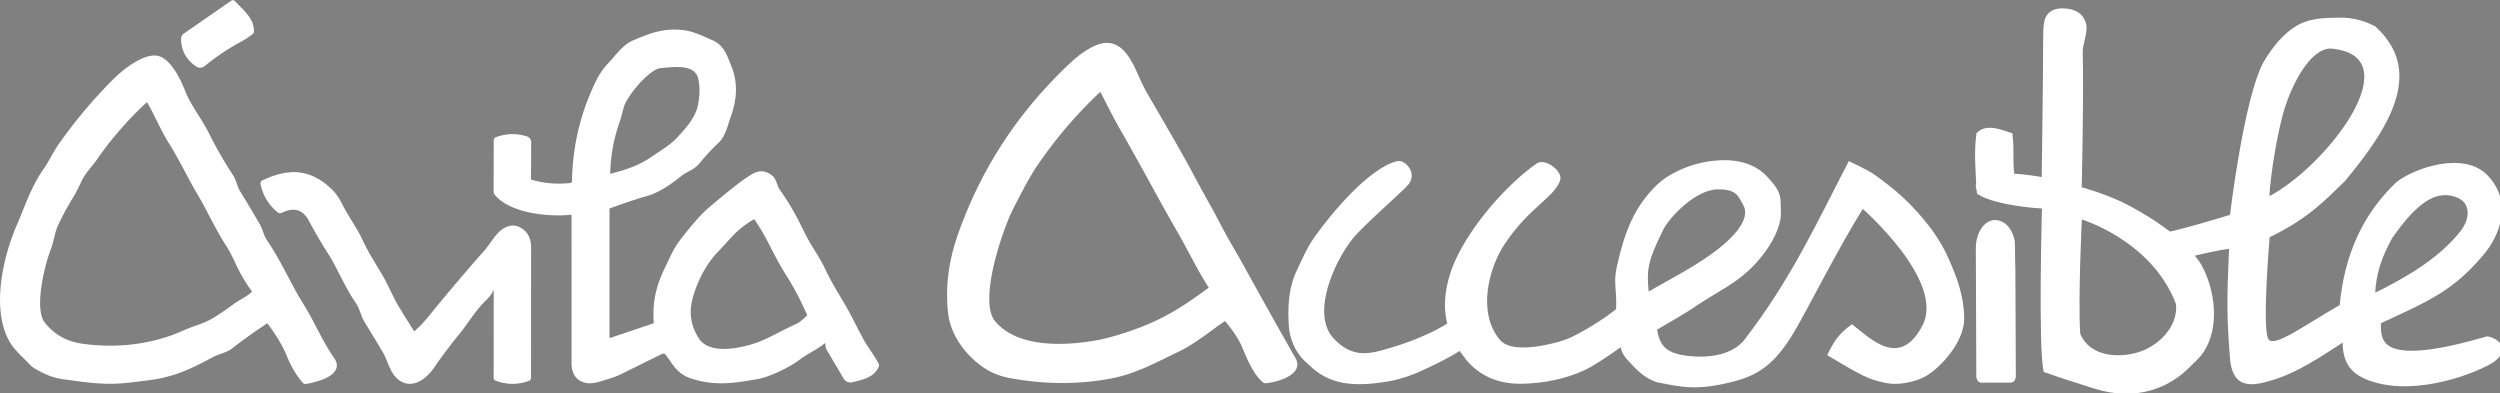
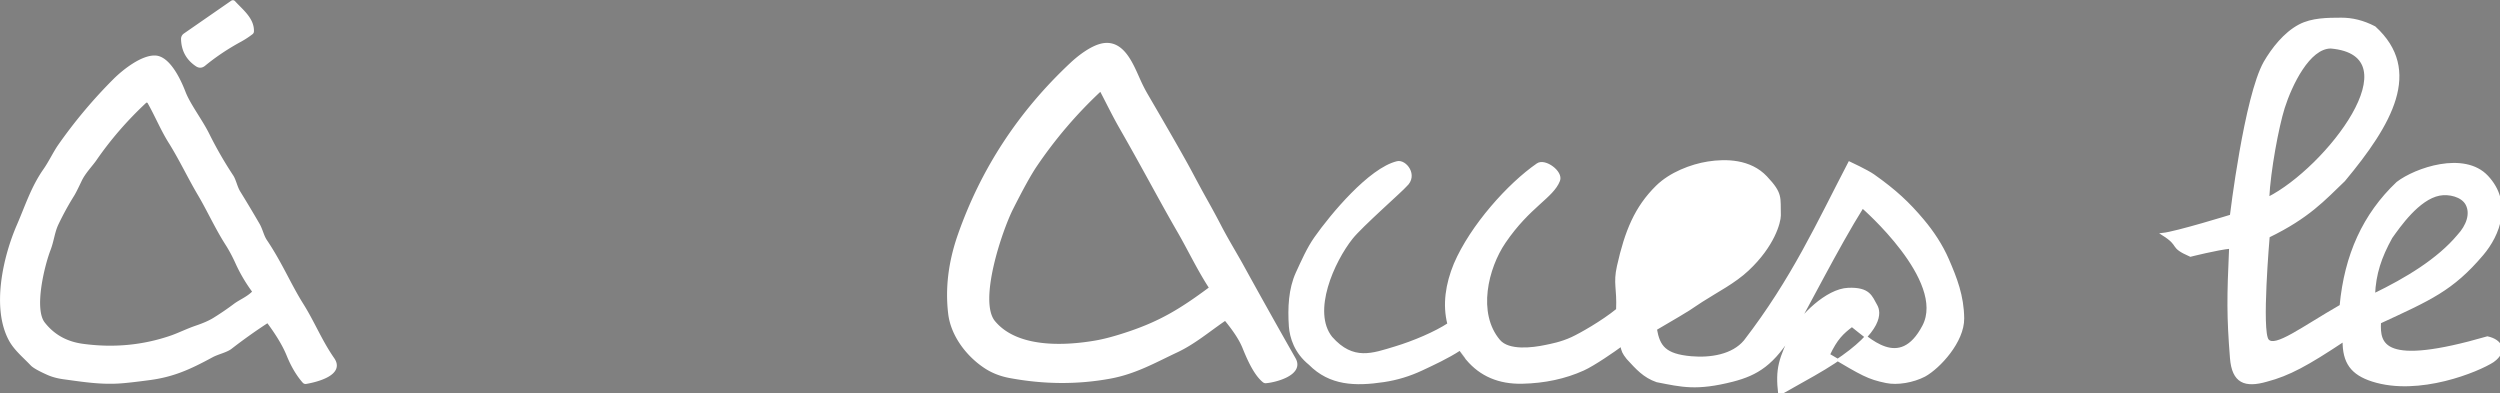
<svg xmlns="http://www.w3.org/2000/svg" xmlns:ns1="http://www.inkscape.org/namespaces/inkscape" xmlns:ns2="http://sodipodi.sourceforge.net/DTD/sodipodi-0.dtd" xmlns:xlink="http://www.w3.org/1999/xlink" width="412.484mm" height="64.846mm" viewBox="0 0 412.484 64.846" version="1.1" id="svg4488" ns1:export-filename=".\aa-text-red-white-horizontal.png" ns1:export-xdpi="129.40411" ns1:export-ydpi="129.40411" ns2:docname="aa-purple-white.svg" ns1:version="1.2.1 (9c6d41e410, 2022-07-14)">
  <rect x="0" y="0" width="412.484" height="64.846" fill="#808080" stroke="none" />
  <ns2:namedview id="namedview4490" pagecolor="#858585" bordercolor="#000000" borderopacity="0" ns1:showpageshadow="true" ns1:pageopacity="0" ns1:pagecheckerboard="true" ns1:deskcolor="#d1d1d1" ns1:document-units="mm" showgrid="false" shape-rendering="auto" ns1:zoom="0.27181401" ns1:cx="1214.0655" ns1:cy="618.06969" ns1:window-width="1920" ns1:window-height="1017" ns1:window-x="-8" ns1:window-y="476" ns1:window-maximized="1" ns1:current-layer="layer1" showguides="true">
    <ns2:guide position="419.064,122.944" orientation="1,0" id="guide25155" ns1:locked="false" />
  </ns2:namedview>
  <defs id="defs4485">
    <linearGradient id="linearGradient16173" ns1:swatch="solid">
      <stop style="stop-color:#652466;stop-opacity:1;" offset="0" id="stop16171" />
    </linearGradient>
    <linearGradient ns1:collect="always" xlink:href="#linearGradient16173" id="linearGradient16952" gradientUnits="userSpaceOnUse" x1="162.995" y1="-40.867" x2="416.351" y2="-40.867" gradientTransform="matrix(0.376,0,0,0.376,18.963,183.059)" />
  </defs>
  <g ns1:label="Layer 1" ns1:groupmode="layer" id="layer1" transform="translate(-181.028,-108.977)">
    <g id="g23226" ns1:label="logo" transform="matrix(1.72,0,0,1.72,-135.497,60.405)">
      <g id="g23162" ns1:label="imagotipo avila">
        <path style="fill:#652466;fill-opacity:1;fill-rule:nonzero;stroke:#ffffff;stroke-width:3.282;stroke-dasharray:none;stroke-opacity:1" d="m 173.546,128.125 c -1.069,-1.405 -2.503,-2.519 -4.121,-3.224 l -3.618,-8.442 c 0.537,-1.268 0.816,-2.637 0.816,-4.025 0,-2.757 -1.079,-5.353 -3.029,-7.303 -1.953,-1.95 -4.543,-3.026 -7.306,-3.026 -1.637,0 -3.272,0.398 -4.721,1.14 -0.9,0.463 -1.728,1.061 -2.452,1.765 l -5.554,-1.113 c -0.722,-1.435 -1.776,-2.678 -3.09,-3.652 -1.786,-1.319 -3.902,-2.013 -6.133,-2.013 -2.61,0 -5.105,0.981 -7.021,2.757 -1.499,1.391 -2.536,3.171 -3.016,5.123 l -5.697,2.402 c -1.506,-0.816 -3.177,-1.243 -4.927,-1.243 -2.755,0 -5.347,1.074 -7.303,3.026 -1.947,1.95 -3.021,4.543 -3.021,7.305 0,2.129 0.644,4.175 1.857,5.91 0.87,1.244 1.991,2.269 3.278,3.021 l 0.395,3.534 c -1.071,1.663 -1.658,3.616 -1.658,5.61 0,2.763 1.075,5.351 3.026,7.303 1.956,1.953 4.543,3.027 7.303,3.027 1.908,0 3.768,-0.529 5.38,-1.514 l 6.793,2.268 c 0.595,1.748 1.661,3.322 3.092,4.535 1.863,1.585 4.238,2.457 6.684,2.457 4.425,0 8.29,-2.804 9.733,-6.858 l 11.003,-3.52 c 1.543,0.88 3.28,1.341 5.085,1.341 2.763,0 5.356,-1.074 7.306,-3.026 1.956,-1.952 3.026,-4.546 3.026,-7.305 0,-2.283 -0.728,-4.448 -2.11,-6.259" id="path11081" clip-path="none" ns1:highlight-color="#550e9c" />
-         <path style="fill:#652466;fill-opacity:1;fill-rule:nonzero;stroke:#ffffff;stroke-width:3.282;stroke-dasharray:none;stroke-opacity:1" d="m 164.289,150.257 c -5.211,-1.369 -10.414,1.11 -11.619,5.539 -1.208,4.425 2.031,9.122 7.242,10.49 5.209,1.367 10.409,-1.11 11.619,-5.538 1.214,-4.425 -2.032,-9.122 -7.242,-10.491" id="path11073" clip-path="none" />
        <path style="fill:url(#linearGradient16952);fill-opacity:1;fill-rule:nonzero;stroke:#ffffff;stroke-width:3.282;stroke-dasharray:none;stroke-opacity:1" d="m 164.434,172.752 c -3.164,-1.732 -7.068,-0.946 -8.707,1.756 -1.644,2.699 -0.411,6.291 2.751,8.025 3.163,1.729 7.06,0.947 8.704,-1.754 1.647,-2.703 0.411,-6.294 -2.748,-8.026" id="path11077" clip-path="none" />
      </g>
      <g id="g3240" transform="matrix(0.153,0,0,0.15,117.975,106.344)" style="fill:#652466;fill-opacity:1;stroke:#ffffff;stroke-width:16.65;stroke-dasharray:none;stroke-opacity:1" ns1:label="accesibilidad-universal">
        <g id="g3216" class="c1" style="fill:#652466;fill-opacity:1;stroke:#ffffff;stroke-width:62.928;stroke-miterlimit:10;stroke-dasharray:none;stroke-opacity:1" transform="matrix(0.265,0,0,0.265,-5.901,-26.904)" ns1:label="body">
          <path id="path3210" d="m 105.7,408.6 c 0,0 393.3,238.2 786.6,0" style="fill:#652466;fill-opacity:1;stroke:#ffffff;stroke-width:62.928;stroke-dasharray:none;stroke-opacity:1" />
          <line id="line3212" x1="707.239" y1="829.886" x2="498.256" y2="519.027" style="fill:#652466;fill-opacity:1;stroke:#ffffff;stroke-width:62.928;stroke-dasharray:none;stroke-opacity:1" />
-           <line id="line3214" x1="290.251" y1="833.254" x2="501.618" y2="519.111" style="fill:#652466;fill-opacity:1;stroke:#ffffff;stroke-width:62.928;stroke-dasharray:none;stroke-opacity:1" />
        </g>
        <g id="g3228" ns1:label="circles" style="fill:#652466;fill-opacity:1;stroke:#ffffff;stroke-width:16.65;stroke-dasharray:none;stroke-opacity:1">
          <circle id="circle3218" cx="126.391" cy="48.317" r="30.401" style="fill:#652466;fill-opacity:1;stroke:#ffffff;stroke-width:16.65;stroke-miterlimit:10;stroke-dasharray:none;stroke-opacity:1" />
          <circle id="circle3220" cx="240.744" cy="72.076" r="13.573" style="fill:#652466;fill-opacity:1;stroke:#ffffff;stroke-width:16.65;stroke-miterlimit:10;stroke-dasharray:none;stroke-opacity:1" />
          <circle id="circle3222" cx="11.985" cy="72.076" r="13.573" style="fill:#652466;fill-opacity:1;stroke:#ffffff;stroke-width:16.65;stroke-miterlimit:10;stroke-dasharray:none;stroke-opacity:1" />
          <circle id="circle3224" cx="189.785" cy="205.029" r="13.573" style="fill:#652466;fill-opacity:1;stroke:#ffffff;stroke-width:16.65;stroke-miterlimit:10;stroke-dasharray:none;stroke-opacity:1" />
          <circle id="circle3226" cx="62.944" cy="205.029" r="13.573" style="fill:#652466;fill-opacity:1;stroke:#ffffff;stroke-width:16.65;stroke-miterlimit:10;stroke-dasharray:none;stroke-opacity:1" />
        </g>
      </g>
    </g>
    <g id="g16068" transform="matrix(1.351,0,0,1.351,-63.632,-31.548)" style="fill:#ffffff;fill-opacity:1;stroke:#ffffff;stroke-opacity:1" ns1:label="texto">
      <g id="g7970" transform="matrix(1.238,0,0,1.238,101.826,-164.2)" style="fill:#ffffff;fill-opacity:1;stroke:#ffffff;stroke-opacity:1" ns1:label="avila">
        <path fill="#36322f" d="m 87.751,220.652 q -1.961,1.065 -3.577,2.394 -0.361,0.294 -0.748,0.036 -1.367,-0.914 -1.408,-2.581 a 0.51,0.515 71.7 0 1 0.223,-0.435 l 4.66,-3.229 q 0.128,-0.087 0.23,0.028 c 0.753,0.832 1.856,1.644 1.823,2.875 q -0.003,0.118 -0.097,0.189 -0.538,0.412 -1.106,0.722 z" id="path7962" style="fill:#ffffff;fill-opacity:1;stroke:#ffffff;stroke-width:0.256;stroke-opacity:1" />
-         <path fill="#36322f" d="m 128.657,248.524 c -0.154,-1.992 0.187,-3.559 1.088,-5.41 0.443,-0.911 0.824,-1.846 1.436,-2.647 q 1.738,-2.276 2.798,-3.183 3.234,-2.77 4.419,-3.405 0.865,-0.461 1.667,0.148 c 0.479,0.364 0.484,0.991 0.773,1.395 q 1.229,1.736 2.153,3.641 0.574,1.178 0.976,1.838 c 0.481,0.791 0.975,1.531 1.38,2.402 0.758,1.641 1.833,3.172 2.594,4.665 q 0.558,1.096 1.134,2.181 c 0.405,0.76 1.06,1.572 1.511,2.422 a 0.256,0.259 42.7 0 1 0.008,0.225 c -0.461,1.037 -1.577,1.183 -2.476,1.436 a 0.671,0.671 0 0 1 -0.76,-0.307 l -1.674,-2.842 q -0.054,-0.092 -0.069,-0.2 l -0.059,-0.448 a 0.11,0.11 0 0 0 -0.179,-0.069 c -0.809,0.676 -1.736,1.052 -2.65,1.744 -0.812,0.614 -2.755,1.605 -4.061,1.828 -2.366,0.399 -4.066,0.668 -6.35,-0.046 -1.38,-0.433 -1.769,-1.308 -2.471,-2.266 q -0.241,-0.333 -0.609,-0.151 -1.974,0.965 -3.764,1.861 -0.783,0.389 -1.534,0.602 c -0.712,0.202 -1.441,0.517 -2.146,0.348 q -1.249,-0.302 -1.249,-1.828 0.003,-7.328 -0.003,-14.607 a 0.143,0.146 86.8 0 0 -0.161,-0.143 c -2.105,0.233 -5.973,-0.115 -7.448,-1.928 q -0.077,-0.095 -0.077,-0.218 l 0.008,-5.062 q 0,-0.141 0.133,-0.192 1.475,-0.55 2.978,-0.077 a 0.469,0.474 8.6 0 1 0.33,0.451 l -0.015,3.656 a 0.169,0.164 8.5 0 0 0.12,0.159 q 1.902,0.558 3.884,0.335 a 0.333,0.333 0 0 0 0.294,-0.325 q 0.097,-5.346 2.468,-10.034 0.402,-0.791 1.134,-1.567 c 0.681,-0.717 1.38,-1.738 2.299,-2.13 1.71,-0.732 3.095,-1.275 5.021,-1.014 0.968,0.131 1.892,0.597 2.819,1.009 1.06,0.474 1.344,1.513 1.715,2.412 0.678,1.639 0.558,3.28 -0.036,4.916 -0.307,0.85 -0.504,1.91 -1.183,2.55 q -0.996,0.937 -1.854,1.995 c -0.566,0.696 -1.191,0.771 -1.828,1.288 q -1.849,1.503 -3.252,1.913 -1.887,0.548 -3.733,1.247 -0.131,0.049 -0.131,0.187 v 12.661 a 0.179,0.182 80.7 0 0 0.238,0.169 l 4.301,-1.449 q 0.097,-0.033 0.09,-0.136 z m -4.455,-14.584 c 1.577,-0.415 2.834,-0.789 4.225,-1.744 0.888,-0.614 1.831,-1.155 2.545,-1.933 0.855,-0.929 1.802,-1.989 2.046,-3.254 q 0.271,-1.424 0.028,-2.576 c -0.341,-1.61 -2.402,-1.321 -3.858,-1.188 -1.208,0.108 -3.467,2.865 -3.759,3.989 q -0.284,1.093 -0.387,1.383 -0.901,2.55 -0.942,5.241 -0.003,0.11 0.102,0.082 z m 7.978,12.336 q -0.479,2.046 0.696,3.841 c 1.114,1.7 4.179,1.022 5.745,0.492 1.244,-0.42 2.696,-1.311 4.084,-1.918 q 0.277,-0.118 1.027,-0.814 0.09,-0.085 0.041,-0.195 -0.947,-2.176 -2.215,-4.173 c -1.093,-1.723 -1.81,-3.61 -3.021,-5.308 q -0.069,-0.097 -0.174,-0.038 -1.298,0.74 -2.279,1.813 -0.548,0.602 -1.465,1.582 c -1.17,1.252 -2.074,3.154 -2.44,4.719 z" id="path7964" style="fill:#ffffff;fill-opacity:1;stroke:#ffffff;stroke-width:0.256;stroke-opacity:1" />
        <path fill="#36322f" d="m 90.336,248.437 q -1.823,1.191 -3.546,2.527 c -0.44,0.341 -1.288,0.515 -1.838,0.814 -2.302,1.249 -3.876,1.943 -6.217,2.251 q -1.749,0.233 -2.673,0.307 c -1.997,0.164 -3.794,-0.131 -5.735,-0.394 q -0.901,-0.123 -1.577,-0.425 -1.28,-0.571 -1.603,-0.911 c -0.76,-0.801 -1.628,-1.5 -2.133,-2.443 -1.7,-3.167 -0.55,-8.173 0.804,-11.286 0.824,-1.897 1.395,-3.733 2.601,-5.456 0.548,-0.783 0.968,-1.698 1.459,-2.404 q 2.425,-3.462 5.415,-6.455 c 0.955,-0.958 2.765,-2.363 4.058,-2.304 1.319,0.061 2.358,2.194 2.862,3.503 0.486,1.255 1.662,2.765 2.353,4.161 q 1.055,2.123 2.363,4.104 c 0.266,0.402 0.389,1.091 0.689,1.58 q 0.975,1.58 1.905,3.185 c 0.305,0.527 0.407,1.137 0.73,1.616 1.493,2.215 2.343,4.304 3.587,6.286 1.111,1.767 1.823,3.59 3.052,5.359 1.042,1.498 -1.603,2.166 -2.676,2.348 a 0.243,0.243 0 0 1 -0.223,-0.077 q -0.909,-1.029 -1.562,-2.632 -0.579,-1.421 -1.913,-3.218 -0.077,-0.102 -0.184,-0.033 z m -9.576,-17.792 c -0.781,-1.255 -1.326,-2.601 -2.053,-3.882 a 0.228,0.225 53.5 0 0 -0.353,-0.054 q -2.816,2.632 -4.908,5.664 c -0.407,0.591 -1.106,1.288 -1.482,2.087 q -0.517,1.093 -0.717,1.416 -0.865,1.385 -1.569,2.862 c -0.381,0.801 -0.446,1.667 -0.781,2.535 -0.599,1.554 -1.659,5.85 -0.558,7.266 q 1.418,1.82 3.823,2.153 4.588,0.63 8.785,-0.824 c 0.702,-0.243 1.598,-0.686 2.432,-0.968 q 1.124,-0.379 1.774,-0.783 1.047,-0.648 2.033,-1.388 c 0.492,-0.371 1.237,-0.671 1.772,-1.188 q 0.108,-0.105 0.018,-0.228 -0.945,-1.293 -1.6,-2.737 -0.474,-1.042 -0.988,-1.843 c -1.004,-1.567 -1.81,-3.352 -2.696,-4.852 -1.024,-1.731 -1.826,-3.462 -2.929,-5.236 z" id="path7966" style="fill:#ffffff;fill-opacity:1;stroke:#ffffff;stroke-width:0.256;stroke-opacity:1" />
-         <path fill="#36322f" d="m 112.706,244.939 c -0.228,0.604 -0.425,0.868 -0.901,1.329 -0.986,0.95 -1.759,2.279 -2.486,3.165 q -1.439,1.756 -2.581,3.428 c -0.822,1.201 -2.322,2.235 -3.582,0.906 -0.574,-0.604 -0.824,-1.721 -1.239,-2.417 q -0.894,-1.495 -1.805,-2.978 c -0.351,-0.571 -0.456,-1.296 -0.901,-1.943 -1.063,-1.549 -1.756,-3.316 -2.709,-4.824 q -1.004,-1.585 -1.892,-3.239 -0.937,-1.746 -2.816,-0.845 -0.169,0.082 -0.315,-0.038 -1.283,-1.063 -1.623,-2.691 a 0.213,0.213 0 0 1 0.118,-0.236 c 2.619,-1.229 4.698,-1.111 6.764,0.929 q 0.497,0.489 0.965,1.416 c 0.609,1.203 1.416,2.271 1.966,3.454 0.819,1.764 1.749,2.965 2.489,4.47 q 0.789,1.61 0.886,1.772 0.855,1.436 1.756,2.837 0.064,0.1 0.154,0.021 0.766,-0.661 1.408,-1.452 2.737,-3.375 5.615,-6.629 0.174,-0.195 0.835,-1.121 c 0.561,-0.783 1.49,-1.61 2.512,-1.029 q 0.97,0.55 0.97,1.838 0,6.419 -0.005,12.838 0,0.156 -0.148,0.21 -1.59,0.579 -3.18,-0.031 -0.105,-0.041 -0.105,-0.154 l 0.005,-8.959 a 0.079,0.079 0 0 0 -0.154,-0.028 z" id="path7968" style="fill:#ffffff;fill-opacity:1;stroke:#ffffff;stroke-width:0.256;stroke-opacity:1" />
      </g>
      <g id="g5652" transform="matrix(0.328,0,0,0.328,289.772,88.158)" style="fill:#ffffff;fill-opacity:1;stroke:#ffffff;stroke-opacity:1" ns1:label="accesible">
-         <path id="path8012" style="fill:#ffffff;fill-opacity:1;stroke:#ffffff;stroke-width:0.886;stroke-opacity:1" d="m 436.905,51.903 c -3.13,-0.083 -5.219,1.007 -6.264,3.271 -0.502,1.093 -0.758,3.444 -0.77,7.049 -0.047,18.06 -0.561,52.562 -0.561,52.562 0,0 -7.247,-1.295 -11.354,-1.318 0.096,-0.019 0.185,-0.034 0.283,-0.055 -0.751,-7.139 0.09,-7.333 -0.674,-15.11 -4.468,-1.409 -9.331,-3.495 -12.58,-0.117 -0.9,7.524 -0.283,12.159 -0.055,19.089 0.718,5.53 -1.025,-4.333 0.339,3.019 7.226,4.457 24.146,5.275 24.146,5.275 0,0 -1.441,52.446 0.61,60.922 8.251,2.84 2.091,0.874 18.397,6.064 15.697,4.997 27.714,-0.336 34.995,-7.599 3.069,-3.06 3.953,-3.689 5.348,-5.775 6.046,-9.033 4.22,-22.852 -0.744,-31.85 -1.755,-3.182 -4.946,-6.17 -7.57,-8.918 -5.907,-5.437 -13.225,-9.946 -19.973,-13.5 -7.187,-3.785 -17.164,-6.535 -17.164,-6.535 0,0 0.828,-33.583 0.385,-50.633 -0.08,-3.218 2.1,-7.472 1.223,-10.619 -0.833,-2.967 -3.038,-4.672 -6.613,-5.115 -0.49,-0.06 -0.957,-0.096 -1.404,-0.107 z m 6.5,77.563 c 0,0 26.752,7.777 35.921,32.013 0.843,8.973 -6.916,16.165 -14.368,18.446 -7.435,2.275 -18.491,1.776 -22.177,-7.232 -0.864,-12.959 0.624,-43.227 0.624,-43.227 z m -31.987,1.257 c -3.57,0.012 -6.628,4.449 -6.623,9.914 l 0.176,47.775 c 0,1.085 0.637,1.963 1.422,1.963 l 10.982,-0.023 c 0.785,0 1.422,-0.88 1.422,-1.965 l -0.164,-38.85 v -0.051 l -0.209,-11.184 c -0.726,-4.356 -3.436,-7.592 -7.006,-7.58 z" ns2:nodetypes="ccccccccccccsccccsccccscccaccccccccccssc" />
        <path id="path8014" style="fill:#ffffff;fill-opacity:1;stroke:#ffffff;stroke-width:0.886;stroke-opacity:1" d="m 540.425,55.371 c -5.146,0.008 -10.926,0.03 -15.574,2.488 -5.541,2.931 -9.979,8.672 -12.905,13.68 -7.263,12.818 -12.566,57.149 -12.566,57.149 0,0 -20.335,6.285 -25.459,6.83 7.14,4.483 2.285,4.451 10.336,7.984 0,0 10.049,-2.54 14.842,-3 -0.841,18.705 -0.923,25.396 0.318,41.17 0.705,8.961 5.136,10.699 13.238,8.35 8.234,-2.161 15.096,-5.894 28.691,-14.931 -0.085,8.214 2.981,12.427 10.688,14.898 17.338,5.56 39.465,-3.66 44.867,-7.18 5.117,-3.695 3.113,-7.668 -2.062,-8.791 -39.156,11.335 -40.456,2.465 -40.072,-5.62 18.629,-8.638 26.946,-12.12 38.165,-25.351 6.253,-7.375 10.817,-19.309 1.78,-28.954 -8.543,-9.118 -26.636,-2.855 -33.39,2.338 -6.237,5.901 -11.069,12.628 -14.56,20.238 -3.492,7.61 -5.643,16.104 -6.519,25.54 -14.44,8.286 -24.457,16.081 -27.222,12.81 -2.765,-3.27 0.303,-38.633 0.303,-38.633 14.88,-7.22 20.675,-13.77 28.115,-20.896 17.483,-20.997 29.02,-40.899 11.39,-56.945 -4.355,-2.257 -8.402,-3.18 -12.404,-3.174 z m -27.27,66.774 c 0.505,-10.396 3.564,-26.66 5.768,-33.684 2.734,-8.576 9.385,-22.462 17.577,-22.493 31.36,2.736 -1.382,45.07 -23.345,56.176 z m 63.777,-1.386 c 3.546,-0.692 8.53,0.444 10.208,3.643 1.871,3.566 0.214,8.073 -3.125,11.67 -7.506,8.979 -19.342,16.119 -31.459,21.984 0.33,-7.76 2.376,-13.942 6.46,-21.319 2.973,-4.165 10.062,-14.445 17.916,-15.978 z" ns2:nodetypes="sacccccsccscccsscscccccssccccaaccca" />
        <path fill="#000000" d="m 124.508,167.515 c -5.797,3.98 -11.293,8.634 -17.685,11.63 -8.111,3.803 -15.362,7.987 -24.661,9.715 q -18.234,3.386 -37.452,-0.186 -5.133,-0.957 -9.086,-3.528 C 28.948,180.794 23.133,173.285 22.158,165.139 q -1.702,-14.227 3.59,-29.324 12.871,-36.699 41.796,-63.762 c 3.076,-2.881 7.304,-5.984 10.868,-6.95 8.483,-2.305 11.923,7.659 14.733,13.74 q 1.179,2.562 2.544,4.902 12.774,21.886 16.444,28.801 3.289,6.187 5.443,10.035 3.103,5.523 5.434,10.035 c 2.571,4.964 5.939,10.46 8.217,14.609 q 9.591,17.419 19.431,34.704 c 3.271,5.744 -7.145,8.395 -10.682,8.661 a 1.152,1.126 62 0 1 -0.78,-0.248 c -3.377,-2.713 -5.904,-8.705 -7.517,-12.667 q -1.72,-4.228 -6.489,-10.061 -0.301,-0.363 -0.683,-0.098 z M 107.506,134.574 C 100.724,122.864 94.936,111.677 85.814,95.756 83.323,91.404 81.089,86.803 78.731,82.291 A 0.408,0.408 0 0 0 78.093,82.185 Q 64.717,94.71 54.336,110.019 51.154,114.718 45.463,126.02 c -4.113,8.173 -13.031,34.474 -6.675,42.151 8.412,10.168 25.938,9.414 37.568,7.446 q 5.203,-0.869 12.765,-3.431 c 11.595,-3.927 19.068,-8.368 29.882,-16.399 q 0.337,-0.248 0.106,-0.594 c -4.317,-6.657 -7.827,-14.086 -11.604,-20.619 z" id="path8016" style="fill:#ffffff;fill-opacity:1;stroke:#ffffff;stroke-width:0.886;stroke-opacity:1" />
-         <path fill="#000000" d="m 336.51,171.371 c -7.452,12.676 -13.703,16.312 -22.639,18.642 -13.519,3.447 -18.911,2.041 -28.277,0.203 -4.788,-1.672 -7.407,-4.675 -10.914,-8.478 -1.667,-2.127 -1.777,-2.582 -2.313,-4.849 -2.547,1.913 -10.312,7.274 -14.176,9.011 -6.808,3.073 -14.39,4.701 -22.746,4.884 -8.61,0.183 -15.439,-2.724 -20.486,-8.723 -1.374,-1.631 1.162,2.002 -2.689,-3.65 -4.599,3.027 -10.151,5.552 -14.202,7.458 -4.527,2.133 -9.252,3.569 -14.174,4.308 -10.602,1.578 -19.981,1.321 -27.56,-6.338 -5.372,-4.333 -6.997,-9.873 -7.322,-13.914 -0.483,-7.044 -0.125,-13.993 2.553,-19.904 2.065,-4.477 4.113,-9.175 6.87,-13.093 5.981,-8.498 20.239,-25.674 30.509,-28.13 2.981,-0.713 7.414,4.832 3.158,8.637 -1.381,1.692 -16.583,15.04 -20.141,19.516 -6.886,8.663 -15.346,27.391 -7.618,37.099 8.117,9.188 15.499,6.229 23.88,3.706 6.833,-2.057 14.992,-5.553 19.816,-8.738 -1.872,-7.27 -0.699,-14.893 2.366,-22.332 6.093,-14.225 20.086,-29.784 30.764,-37.138 2.73,-1.88 9.156,2.844 7.928,6.004 -2.414,6.209 -11.065,9.48 -20.251,22.983 -6.482,9.528 -10.669,26.452 -2.017,36.664 3.555,4.202 12.552,3.032 17.33,2.021 2.057,-0.437 5.767,-1.075 9.863,-2.972 3.103,-1.436 11.161,-5.977 16.828,-10.578 0.357,-8.017 -1.127,-9.747 0.309,-16.172 2.933,-13.124 6.6,-21.961 14.439,-29.682 4.982,-4.907 12.743,-7.907 19.002,-8.892 6.746,-1.062 15.708,-0.891 21.646,5.393 5.938,6.284 4.854,7.558 5.066,14.241 -0.026,2.566 -2.275,11.234 -11.915,20.247 -5.045,4.717 -11.36,7.862 -17.167,11.602 -5.611,3.614 -1.45,1.354 -17.067,10.466 1.142,6.493 3.342,9.691 13.208,10.557 7.168,0.629 15.471,-0.645 19.991,-6.069 17.834,-23.161 27.205,-43.989 38.902,-66.447 0,0 6.629,3.087 8.982,4.747 8.108,5.721 13.04,10.354 18.361,16.684 3.723,4.429 6.987,9.355 9.289,14.663 3,6.916 5.591,13.488 5.68,21.891 0.091,8.552 -8.84,18.252 -14.334,21.279 -4.289,2.231 -10.128,3.207 -14.238,2.354 -6.797,-1.411 -8.757,-2.63 -21.419,-10.105 2.794,-5.95 5.092,-8.143 8.634,-10.8 6.142,4.643 17.781,17.099 26.65,0.136 8.874,-16.973 -22.71,-44.307 -22.71,-44.307 -9.358,14.927 -21.153,38.415 -25.647,45.912 z m -49.032,-37.517 c -5.265,10.817 -6.387,14.108 -5.314,23.744 11.748,-6.6 15.565,-8.668 20.459,-11.873 18.077,-11.84 16.981,-18.644 15.596,-21.079 -1.908,-3.354 -2.586,-6.507 -10.389,-6.218 -8.126,0.302 -17.913,10.412 -20.353,15.426 z" id="path8020" style="fill:#ffffff;fill-opacity:1;stroke:#ffffff;stroke-width:0.886;stroke-opacity:1" ns2:nodetypes="cccccccccccccccscscsccsssccccsasscsacsccsaascsccsccscssss" />
+         <path fill="#000000" d="m 336.51,171.371 c -7.452,12.676 -13.703,16.312 -22.639,18.642 -13.519,3.447 -18.911,2.041 -28.277,0.203 -4.788,-1.672 -7.407,-4.675 -10.914,-8.478 -1.667,-2.127 -1.777,-2.582 -2.313,-4.849 -2.547,1.913 -10.312,7.274 -14.176,9.011 -6.808,3.073 -14.39,4.701 -22.746,4.884 -8.61,0.183 -15.439,-2.724 -20.486,-8.723 -1.374,-1.631 1.162,2.002 -2.689,-3.65 -4.599,3.027 -10.151,5.552 -14.202,7.458 -4.527,2.133 -9.252,3.569 -14.174,4.308 -10.602,1.578 -19.981,1.321 -27.56,-6.338 -5.372,-4.333 -6.997,-9.873 -7.322,-13.914 -0.483,-7.044 -0.125,-13.993 2.553,-19.904 2.065,-4.477 4.113,-9.175 6.87,-13.093 5.981,-8.498 20.239,-25.674 30.509,-28.13 2.981,-0.713 7.414,4.832 3.158,8.637 -1.381,1.692 -16.583,15.04 -20.141,19.516 -6.886,8.663 -15.346,27.391 -7.618,37.099 8.117,9.188 15.499,6.229 23.88,3.706 6.833,-2.057 14.992,-5.553 19.816,-8.738 -1.872,-7.27 -0.699,-14.893 2.366,-22.332 6.093,-14.225 20.086,-29.784 30.764,-37.138 2.73,-1.88 9.156,2.844 7.928,6.004 -2.414,6.209 -11.065,9.48 -20.251,22.983 -6.482,9.528 -10.669,26.452 -2.017,36.664 3.555,4.202 12.552,3.032 17.33,2.021 2.057,-0.437 5.767,-1.075 9.863,-2.972 3.103,-1.436 11.161,-5.977 16.828,-10.578 0.357,-8.017 -1.127,-9.747 0.309,-16.172 2.933,-13.124 6.6,-21.961 14.439,-29.682 4.982,-4.907 12.743,-7.907 19.002,-8.892 6.746,-1.062 15.708,-0.891 21.646,5.393 5.938,6.284 4.854,7.558 5.066,14.241 -0.026,2.566 -2.275,11.234 -11.915,20.247 -5.045,4.717 -11.36,7.862 -17.167,11.602 -5.611,3.614 -1.45,1.354 -17.067,10.466 1.142,6.493 3.342,9.691 13.208,10.557 7.168,0.629 15.471,-0.645 19.991,-6.069 17.834,-23.161 27.205,-43.989 38.902,-66.447 0,0 6.629,3.087 8.982,4.747 8.108,5.721 13.04,10.354 18.361,16.684 3.723,4.429 6.987,9.355 9.289,14.663 3,6.916 5.591,13.488 5.68,21.891 0.091,8.552 -8.84,18.252 -14.334,21.279 -4.289,2.231 -10.128,3.207 -14.238,2.354 -6.797,-1.411 -8.757,-2.63 -21.419,-10.105 2.794,-5.95 5.092,-8.143 8.634,-10.8 6.142,4.643 17.781,17.099 26.65,0.136 8.874,-16.973 -22.71,-44.307 -22.71,-44.307 -9.358,14.927 -21.153,38.415 -25.647,45.912 z c -5.265,10.817 -6.387,14.108 -5.314,23.744 11.748,-6.6 15.565,-8.668 20.459,-11.873 18.077,-11.84 16.981,-18.644 15.596,-21.079 -1.908,-3.354 -2.586,-6.507 -10.389,-6.218 -8.126,0.302 -17.913,10.412 -20.353,15.426 z" id="path8020" style="fill:#ffffff;fill-opacity:1;stroke:#ffffff;stroke-width:0.886;stroke-opacity:1" ns2:nodetypes="cccccccccccccccscscsccsssccccsasscsacsccsaascsccsccscssss" />
      </g>
    </g>
  </g>
</svg>